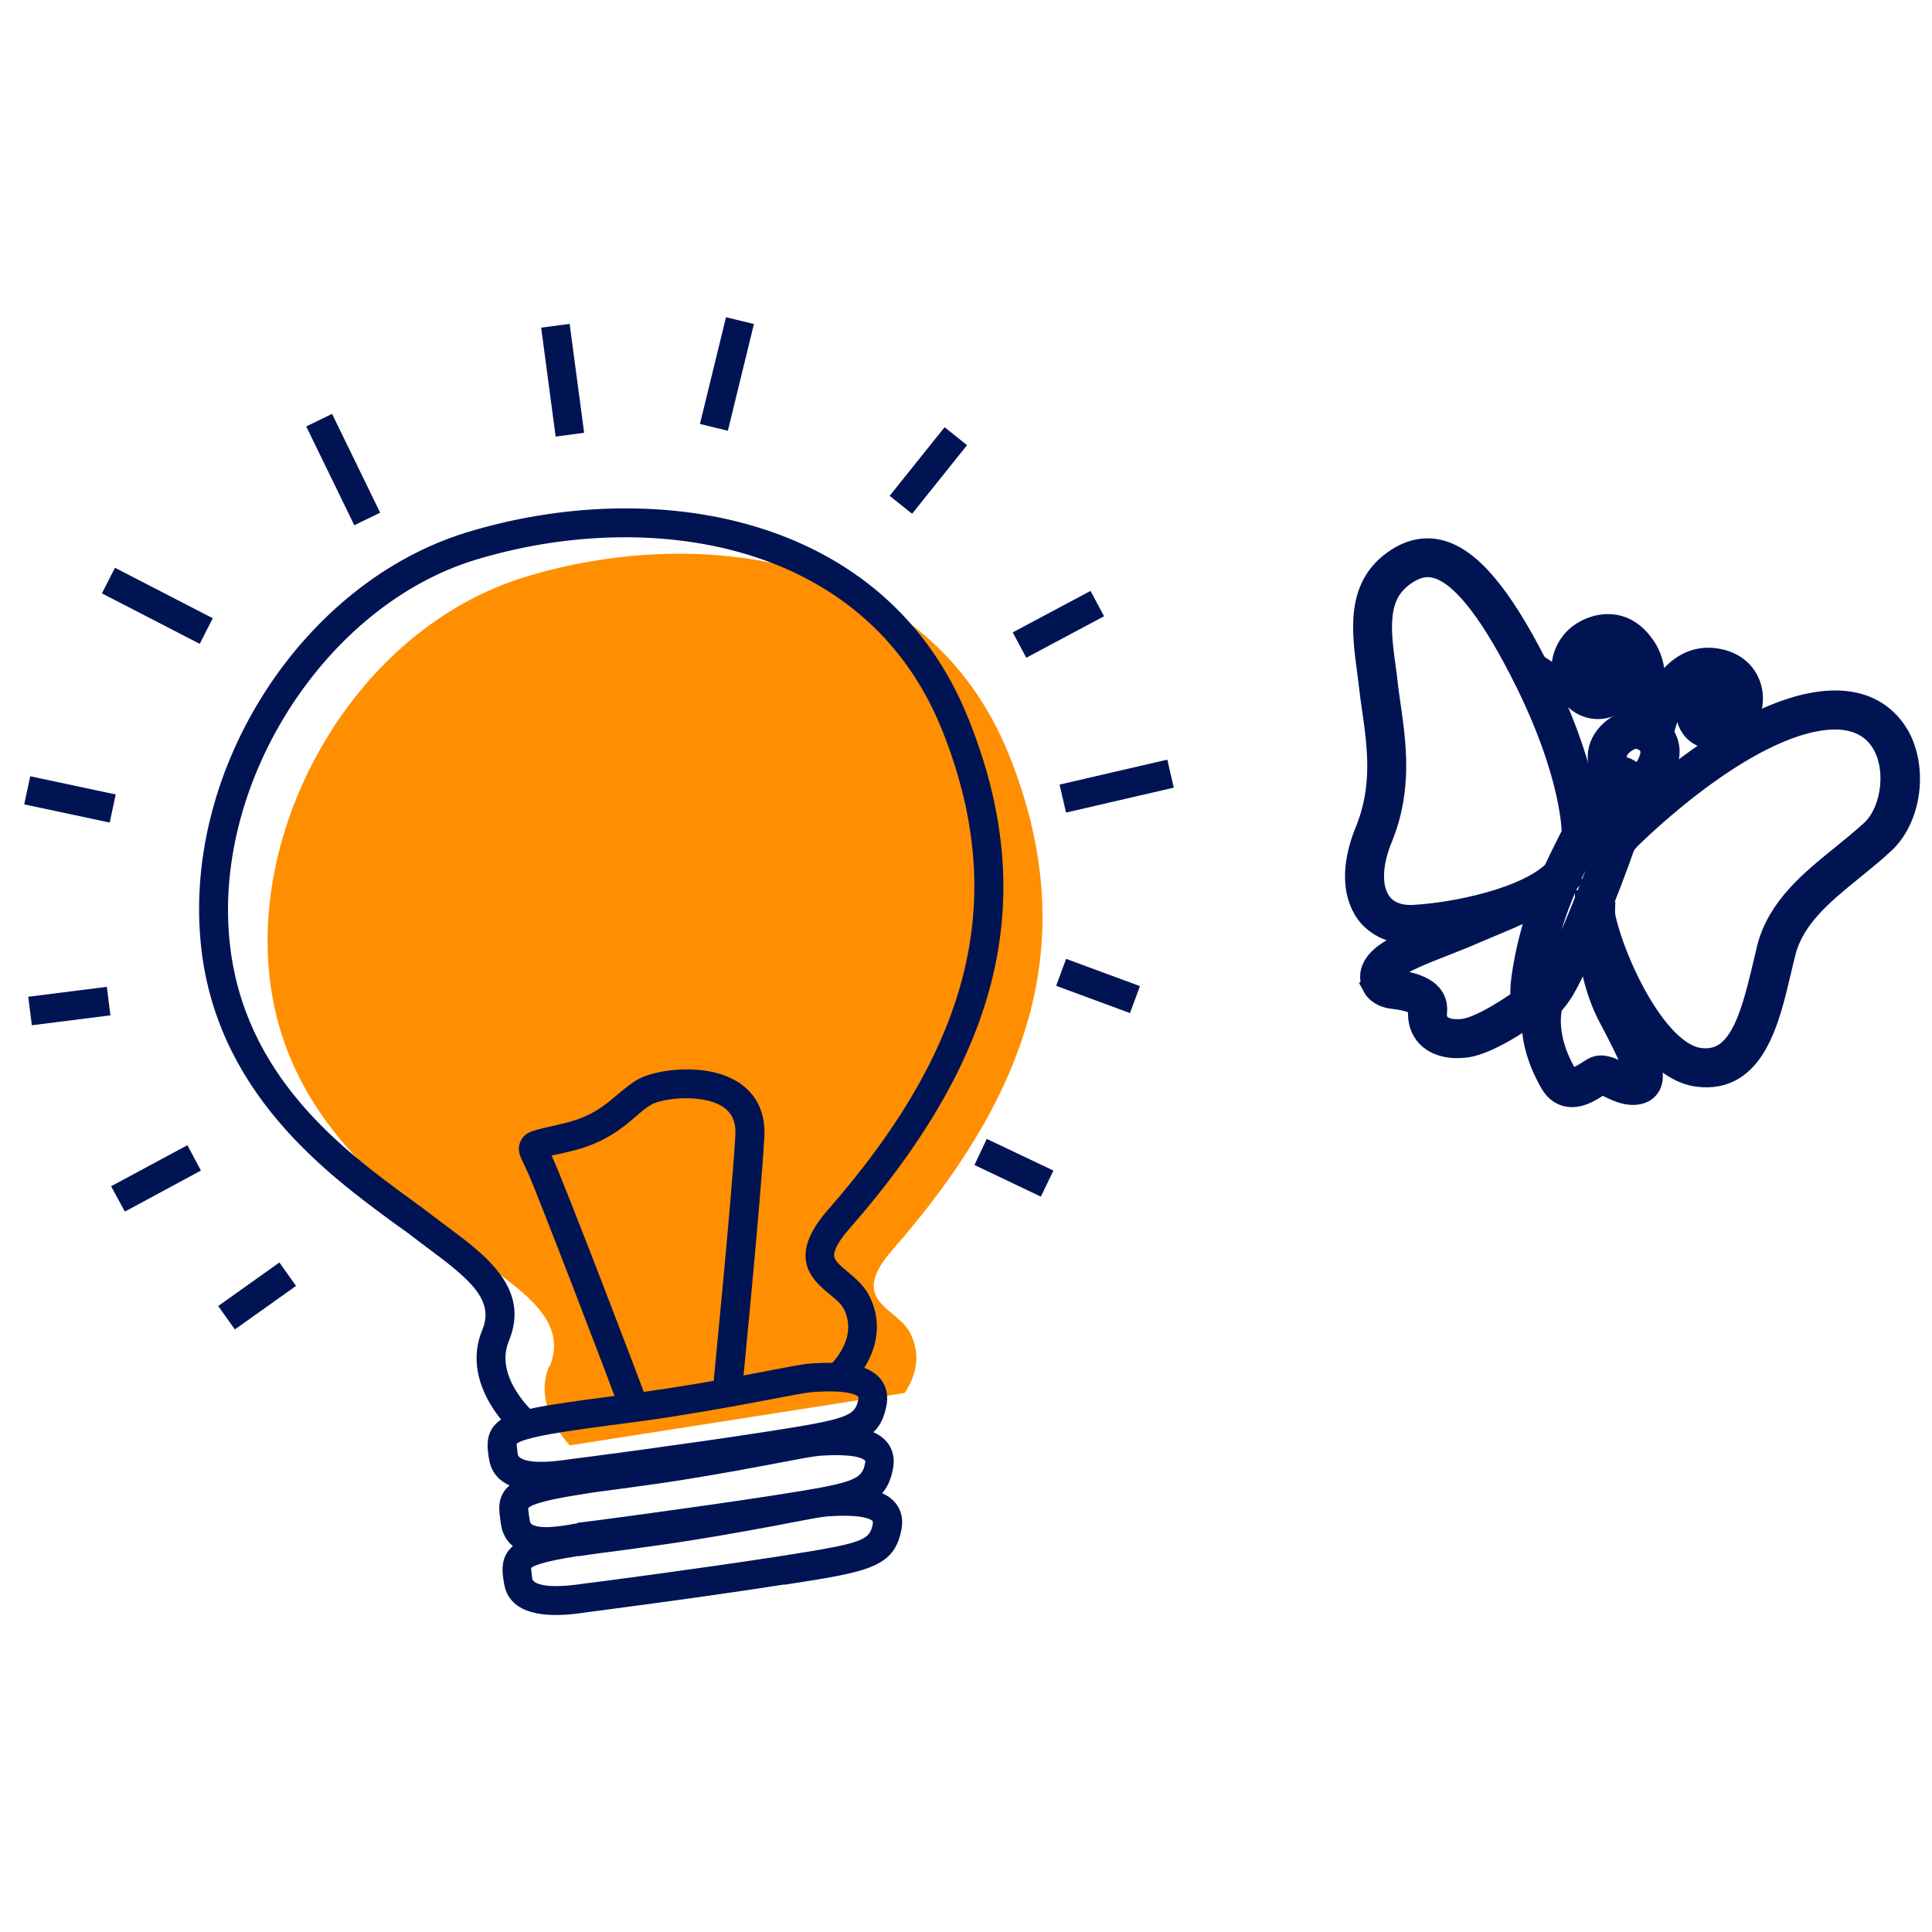
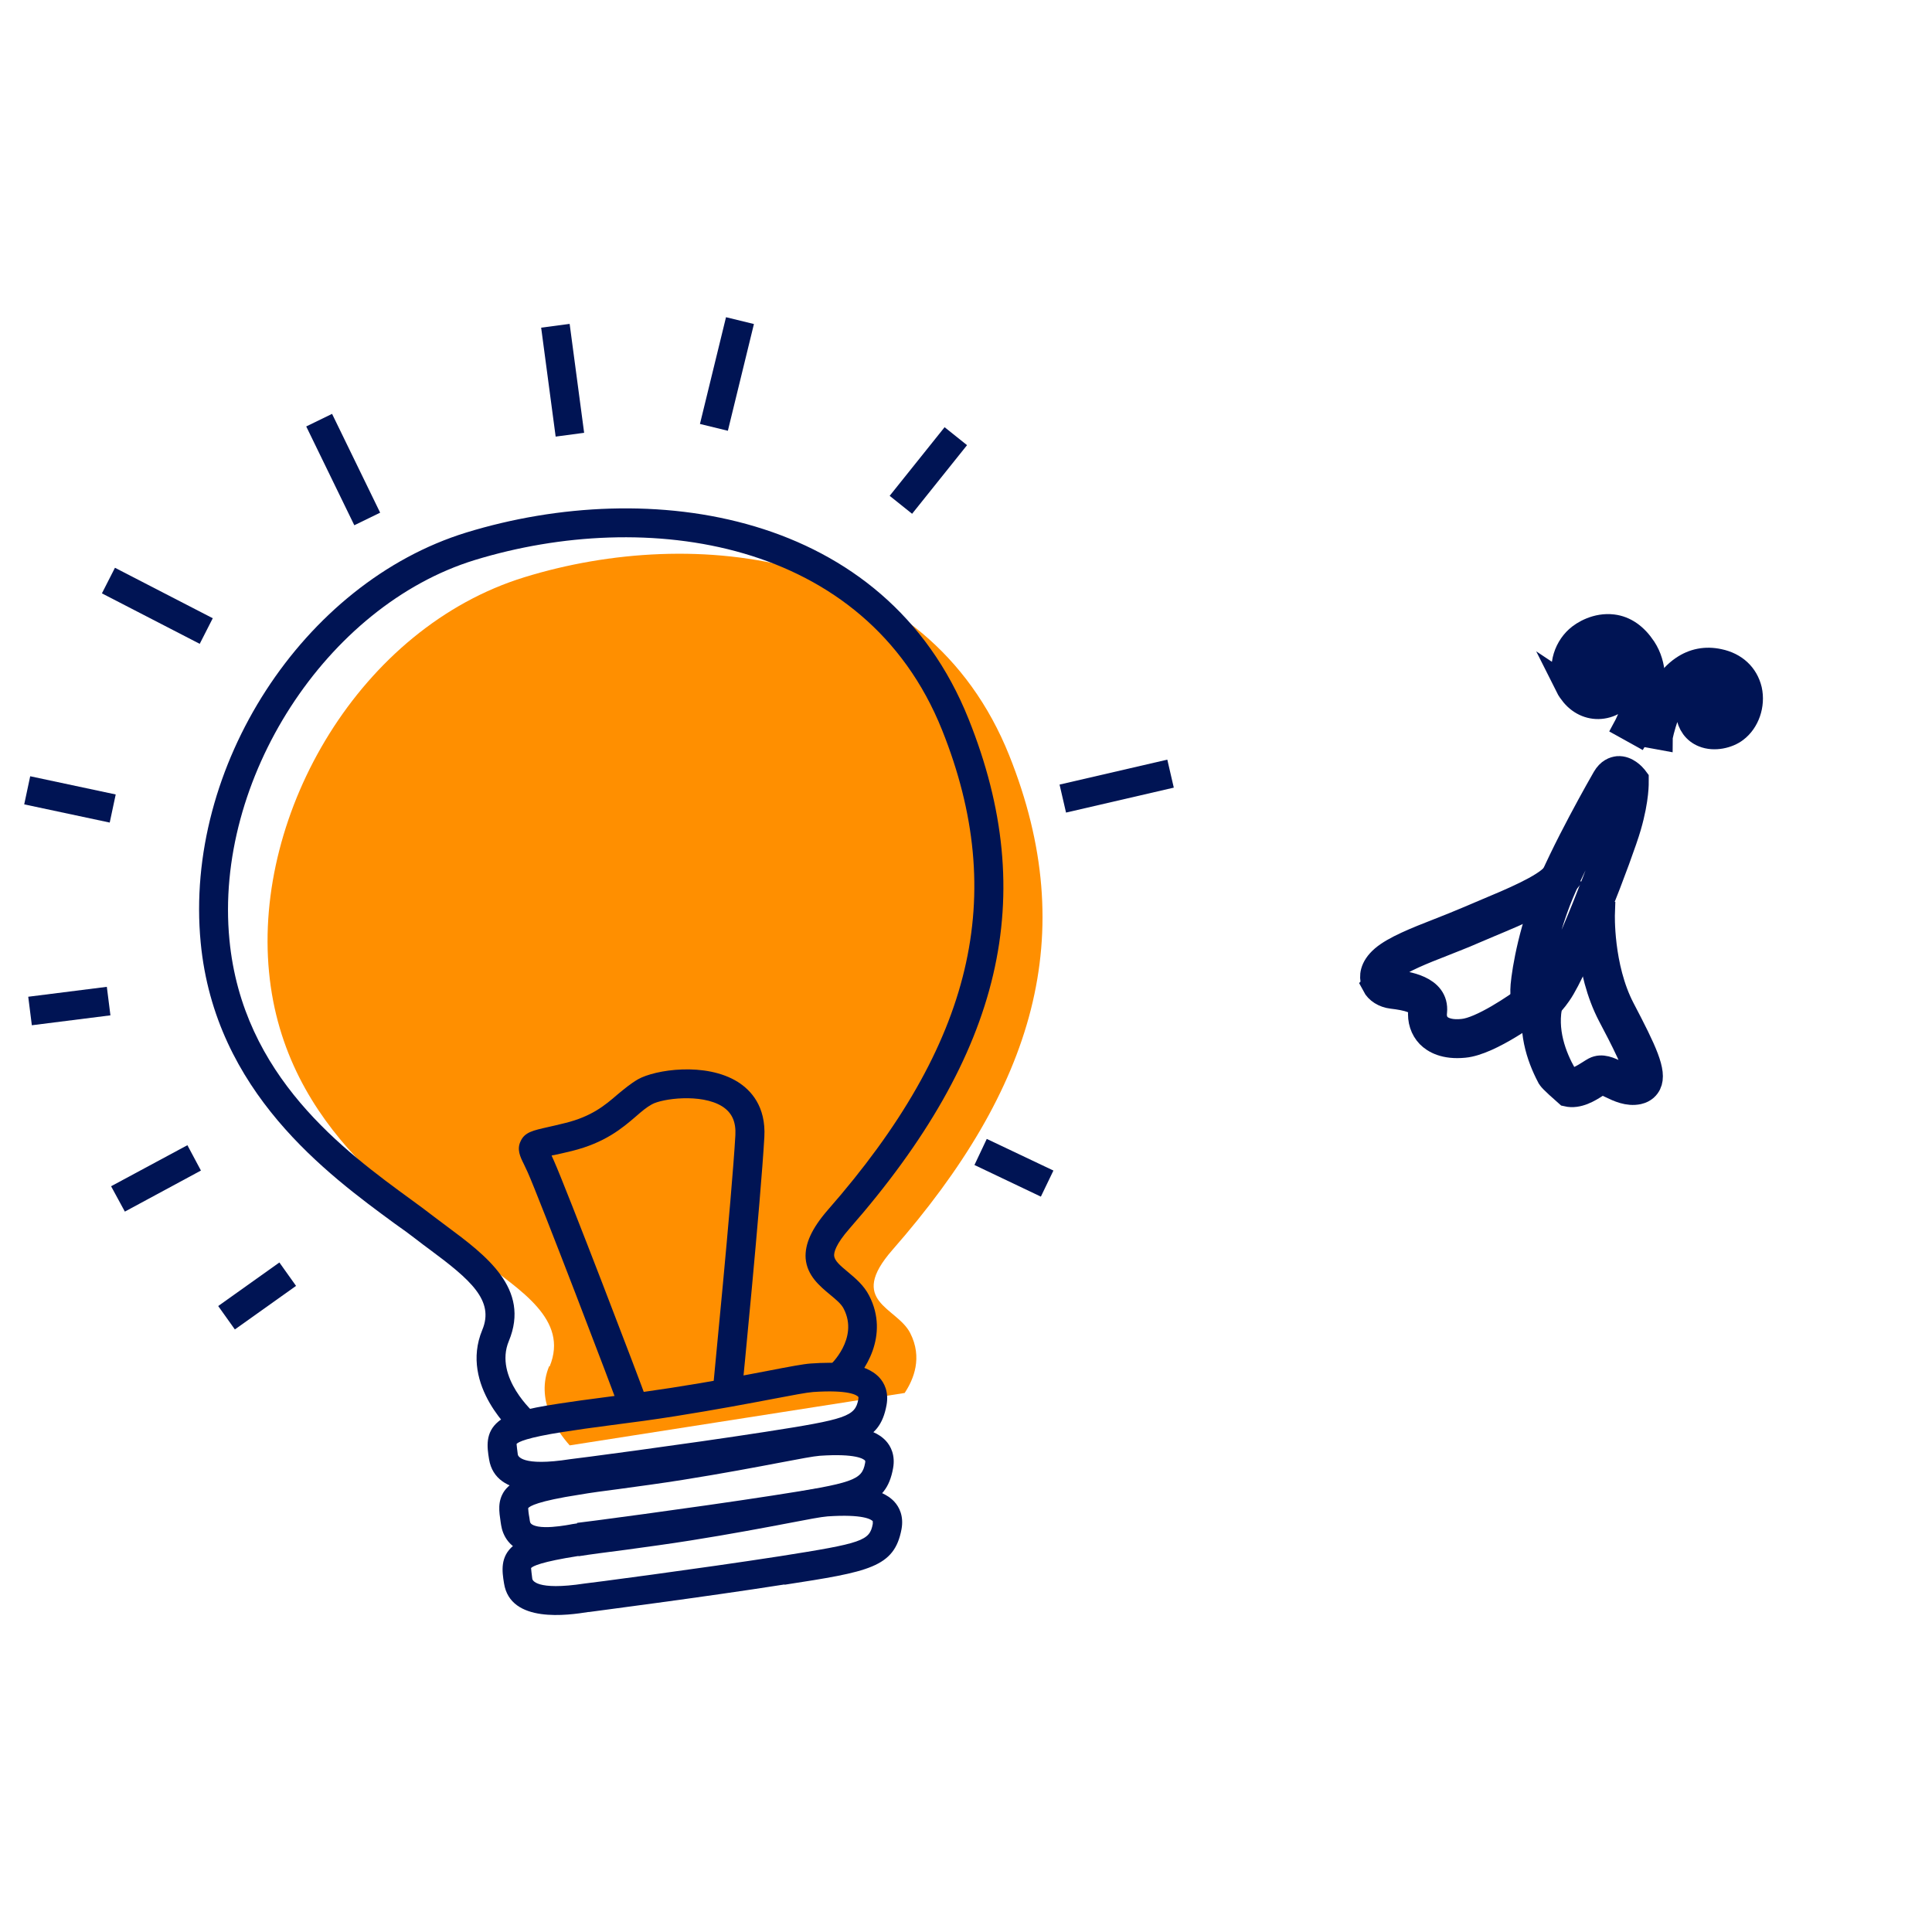
<svg xmlns="http://www.w3.org/2000/svg" width="80" height="80" viewBox="0 0 80 80">
  <g fill="none" transform="translate(1 13)">
    <path fill="#FF8F00" d="M21.74,43.57 C21.17,44.94 22.03,46.22 22.59,46.85 L36.46,44.68 C36.83,44.12 37.21,43.22 36.69,42.2 C36.14,41.12 34.07,40.91 35.95,38.76 C41.81,32.07 43.77,25.73 40.79,18.28 C37.39,9.79 27.75,8.73 20.72,10.9 C13.92,12.99 9.5,20.64 10.14,27.25 C10.77,33.86 16.18,37.1 18.85,39.14 C20.55,40.43 22.56,41.64 21.76,43.58 L21.74,43.57 Z" />
    <polygon fill="#001454" points="7.27 13.66 3.22 11.57 3.76 10.51 7.81 12.6" />
    <rect width="1.19" height="4.55" x="12.616" y="4.169" fill="#001454" transform="rotate(-25.95 13.21 6.444)" />
    <rect width="1.19" height="4.55" x="21.703" y=".47" fill="#001454" transform="rotate(-7.58 22.298 2.745)" />
    <rect width="4.55" height="1.19" x="26.826" y="1.891" fill="#001454" transform="rotate(-76.28 29.101 2.486)" />
    <rect width="3.64" height="1.19" x="35.621" y="5.887" fill="#001454" transform="rotate(-51.32 37.441 6.482)" />
    <path fill="#001454" d="M29.71,44.65 L28.52,44.53 C28.52,44.45 29.3,36.64 29.45,34.01 C29.48,33.45 29.31,33.07 28.9,32.81 C28.03,32.27 26.41,32.49 25.99,32.73 C25.77,32.85 25.57,33.02 25.33,33.23 C24.76,33.72 24.05,34.32 22.68,34.66 C22.38,34.73 22.14,34.79 21.94,34.83 C21.91,34.83 21.87,34.84 21.84,34.85 C21.87,34.91 21.9,34.98 21.93,35.05 C22.41,36.11 25.52,44.22 25.79,45 L24.66,45.39 C24.41,44.65 21.3,36.54 20.85,35.54 C20.79,35.41 20.74,35.3 20.69,35.2 C20.54,34.9 20.39,34.59 20.56,34.25 C20.73,33.88 21.07,33.81 21.69,33.67 C21.88,33.63 22.12,33.57 22.41,33.5 C23.5,33.23 24.05,32.77 24.57,32.32 C24.85,32.09 25.11,31.87 25.42,31.69 C26.13,31.29 28.22,30.97 29.55,31.8 C30.09,32.14 30.72,32.81 30.65,34.08 C30.5,36.74 29.73,44.57 29.72,44.65 L29.71,44.65 Z" />
    <g fill="#001454" transform="translate(7 8)">
      <path d="M23.87,39.47 C20.5,40 15.83,40.6 15.78,40.61 L15.75,40.61 C14.93,40.74 12.52,41.1 12.25,39.42 C12.17,38.93 12.08,38.32 12.64,37.86 C13.03,37.54 13.69,37.34 15.15,37.12 C15.67,37.04 16.31,36.95 17.17,36.84 C18.03,36.73 18.91,36.6 19.78,36.47 C21.46,36.21 22.82,35.95 23.81,35.76 C24.69,35.59 25.27,35.48 25.57,35.46 C26.58,35.39 27.82,35.39 28.42,36.05 C28.61,36.26 28.81,36.63 28.71,37.18 C28.42,38.77 27.36,38.93 23.87,39.48 L23.87,39.47 Z M15.34,38.29 C13.8,38.53 13.46,38.71 13.39,38.79 C13.39,38.84 13.42,39.06 13.44,39.22 C13.44,39.28 13.58,39.74 15.62,39.42 C15.68,39.42 20.34,38.81 23.69,38.29 C27.04,37.77 27.41,37.65 27.54,36.95 C27.55,36.89 27.55,36.85 27.54,36.84 C27.48,36.77 27.15,36.54 25.67,36.64 C25.4,36.66 24.83,36.77 24.04,36.92 C23.04,37.11 21.67,37.37 19.97,37.64 C19.09,37.78 18.2,37.9 17.33,38.01 C16.48,38.12 15.85,38.21 15.35,38.29 L15.34,38.29 Z" />
      <path d="M24.15,42.11 C20.78,42.64 16.1,43.24 16.06,43.24 L15.89,43.27 C15.8,43.29 15.7,43.3 15.59,43.32 C15.18,43.38 14.59,43.46 14.07,43.37 C13.06,43.2 12.81,42.53 12.75,42.15 L12.73,42.02 C12.67,41.61 12.59,41.16 12.89,40.73 C13.25,40.24 13.98,39.98 15.8,39.69 C16.26,39.62 16.81,39.54 17.44,39.46 C18.31,39.35 19.18,39.22 20.05,39.09 C21.73,38.83 23.08,38.57 24.07,38.38 C24.95,38.21 25.53,38.1 25.84,38.08 C26.85,38.01 28.09,38.01 28.69,38.67 C28.88,38.88 29.08,39.25 28.98,39.8 C28.69,41.39 27.63,41.55 24.14,42.1 L24.15,42.11 Z M15.89,42.06 C15.95,42.06 20.61,41.45 23.97,40.93 C27.33,40.41 27.69,40.29 27.82,39.59 C27.84,39.5 27.82,39.48 27.82,39.48 C27.76,39.41 27.43,39.18 25.95,39.28 C25.68,39.3 25.11,39.41 24.32,39.56 C23.32,39.75 21.95,40.01 20.26,40.28 C19.38,40.42 18.49,40.54 17.61,40.66 C16.99,40.74 16.46,40.81 16,40.89 C14.25,41.16 13.93,41.37 13.87,41.45 C13.87,41.49 13.89,41.7 13.92,41.84 L13.94,41.98 C13.95,42.05 13.97,42.15 14.28,42.21 C14.63,42.27 15.1,42.21 15.42,42.16 C15.52,42.14 15.62,42.13 15.7,42.11 L15.9,42.08 L15.89,42.06 Z" />
      <path d="M24.48 44.61C21.11 45.14 16.43 45.74 16.39 45.75L16.36 45.75C15.54 45.88 13.13 46.24 12.87 44.56 12.79 44.07 12.7 43.46 13.26 43 13.65 42.68 14.31 42.48 15.77 42.26 16.29 42.18 16.92 42.09 17.79 41.98 18.65 41.87 19.53 41.75 20.4 41.61 22.08 41.35 23.44 41.09 24.43 40.9 25.31 40.73 25.89 40.62 26.19 40.6 27.2 40.53 28.44 40.53 29.04 41.19 29.23 41.4 29.43 41.77 29.33 42.32 29.03 43.91 27.98 44.08 24.49 44.62L24.48 44.61zM15.95 43.43C14.41 43.67 14.06 43.85 13.99 43.93 13.99 43.98 14.02 44.2 14.04 44.37 14.04 44.42 14.18 44.88 16.21 44.57 16.27 44.57 20.93 43.96 24.29 43.44 27.72 42.9 28.01 42.8 28.14 42.1 28.14 42.04 28.14 42 28.14 41.99 28.08 41.92 27.75 41.69 26.27 41.79 26 41.81 25.43 41.92 24.65 42.07 23.65 42.26 22.28 42.52 20.58 42.79 19.7 42.93 18.81 43.05 17.94 43.17 17.09 43.28 16.46 43.36 15.96 43.44L15.95 43.43zM27.16 36.43L26.37 35.53C26.37 35.53 27.57 34.43 26.94 33.2 26.84 32.99 26.6 32.8 26.36 32.6 25.94 32.25 25.42 31.82 25.36 31.11 25.32 30.51 25.61 29.87 26.28 29.1 32.3 22.23 33.76 16.1 31.01 9.23 27.83 1.29 18.75.02 11.66 2.19 5.51 4.08.86 11.28 1.5 17.91 2.04 23.57 6.26 26.66 9.06 28.7 9.39 28.94 9.7 29.17 9.97 29.38 10.14 29.51 10.32 29.64 10.49 29.77 12.12 30.98 13.97 32.36 13.07 34.53 12.44 36.04 14.14 37.53 14.16 37.54L13.38 38.45C13.28 38.37 11.01 36.38 11.97 34.07 12.48 32.85 11.48 31.99 9.78 30.73 9.6 30.6 9.43 30.47 9.25 30.33 8.98 30.12 8.68 29.9 8.35 29.67 5.57 27.63.9 24.22.31 18.03-.39 10.75 4.55 3.13 11.31 1.05 18.91-1.28 28.66.14 32.11 8.78 35.05 16.12 33.52 22.63 27.17 29.88 26.6 30.53 26.53 30.86 26.54 31 26.56 31.2 26.77 31.39 27.11 31.67 27.42 31.93 27.77 32.22 27.99 32.65 28.84 34.3 27.8 35.84 27.14 36.42L27.16 36.43z" />
    </g>
    <rect width="3.11" height="1.19" x="8.092" y="40.068" fill="#001454" transform="rotate(-35.45 9.647 40.663)" />
    <polygon fill="#001454" points="4.17 37.17 3.6 36.12 6.76 34.42 7.32 35.47" />
    <rect width="3.28" height="1.19" x=".231" y="28.063" fill="#001454" transform="rotate(-7.19 1.871 28.658)" />
    <rect width="1.19" height="3.62" x="1.302" y="18.292" fill="#001454" transform="rotate(-77.98 1.897 20.102)" />
-     <rect width="3.65" height="1.19" x="41.001" y="12.257" fill="#001454" transform="rotate(-28.07 42.826 12.852)" />
    <rect width="4.58" height="1.19" x="42.949" y="18.956" fill="#001454" transform="rotate(-13.03 45.24 19.551)" />
-     <rect width="1.19" height="3.26" x="43.873" y="26.197" fill="#001454" transform="rotate(-69.74 44.468 27.827)" />
    <polygon fill="#001454" points="42.1 36.55 39.35 35.24 39.86 34.16 42.62 35.47" />
    <g fill="#001454" stroke="#001454" transform="translate(55 9)">
-       <path d="M10.98,19.25 C10.19,17.74 9.7,16.11 9.71,15.36 L10.32,15.36 C10.3,16.67 12.29,21.62 14.37,21.89 C15.98,22.1 16.52,20.36 17.06,18.06 C17.13,17.78 17.19,17.51 17.25,17.26 C17.68,15.6 19.01,14.52 20.31,13.47 C20.72,13.14 21.14,12.79 21.53,12.44 C22.35,11.68 22.62,10.05 22.1,8.95 C21.78,8.27 21.05,7.52 19.4,7.75 C15.78,8.26 11.28,12.85 11.24,12.9 L10.8,12.47 C10.99,12.28 15.49,7.68 19.32,7.14 C21.45,6.84 22.33,7.98 22.67,8.68 C23.31,10.04 23,11.93 21.96,12.88 C21.56,13.25 21.13,13.6 20.71,13.94 C19.44,14.97 18.24,15.95 17.86,17.41 C17.8,17.66 17.73,17.93 17.67,18.2 C17.19,20.25 16.59,22.8 14.3,22.5 C13,22.33 11.82,20.86 10.98,19.26 L10.98,19.25 Z" />
-       <path d="M8.13,22.58 C7.7,21.76 7.31,20.6 7.62,19.37 L8.22,19.52 C7.94,20.66 8.37,21.76 8.78,22.48 C8.89,22.67 8.99,22.7 9.02,22.71 C9.23,22.76 9.57,22.55 9.79,22.41 C9.88,22.35 9.95,22.31 10.02,22.27 C10.33,22.11 10.66,22.27 10.97,22.42 C11.23,22.54 11.5,22.67 11.72,22.63 C11.74,22.63 11.75,22.63 11.75,22.63 C11.88,22.38 11.12,20.93 10.66,20.06 C9.67,18.17 9.76,15.89 9.76,15.79 L10.37,15.82 C10.37,15.82 10.29,18.03 11.2,19.77 C12.11,21.51 12.53,22.39 12.29,22.89 C12.23,23.01 12.11,23.17 11.84,23.23 C11.41,23.32 11.01,23.13 10.7,22.98 C10.57,22.92 10.36,22.81 10.29,22.83 C10.24,22.85 10.18,22.89 10.12,22.94 C9.81,23.14 9.35,23.43 8.88,23.32 C8.62,23.26 8.41,23.08 8.25,22.8 C8.21,22.73 8.17,22.66 8.14,22.59 L8.13,22.58 Z" />
+       <path d="M8.13,22.58 C7.7,21.76 7.31,20.6 7.62,19.37 L8.22,19.52 C7.94,20.66 8.37,21.76 8.78,22.48 C8.89,22.67 8.99,22.7 9.02,22.71 C9.23,22.76 9.57,22.55 9.79,22.41 C9.88,22.35 9.95,22.31 10.02,22.27 C10.33,22.11 10.66,22.27 10.97,22.42 C11.23,22.54 11.5,22.67 11.72,22.63 C11.74,22.63 11.75,22.63 11.75,22.63 C11.88,22.38 11.12,20.93 10.66,20.06 C9.67,18.17 9.76,15.89 9.76,15.79 L10.37,15.82 C10.37,15.82 10.29,18.03 11.2,19.77 C12.11,21.51 12.53,22.39 12.29,22.89 C12.23,23.01 12.11,23.17 11.84,23.23 C11.41,23.32 11.01,23.13 10.7,22.98 C10.57,22.92 10.36,22.81 10.29,22.83 C10.24,22.85 10.18,22.89 10.12,22.94 C9.81,23.14 9.35,23.43 8.88,23.32 C8.21,22.73 8.17,22.66 8.14,22.59 L8.13,22.58 Z" />
      <path d="M0.9,18.79 C0.9,18.79 0.86,18.71 0.85,18.66 C0.79,18.46 0.77,18.07 1.26,17.65 C1.73,17.25 2.63,16.89 3.58,16.52 C3.97,16.37 4.36,16.21 4.74,16.05 C4.97,15.95 5.22,15.85 5.47,15.74 C6.57,15.28 7.94,14.71 8.34,14.22 L8.81,14.61 C8.31,15.21 6.92,15.79 5.7,16.3 C5.44,16.41 5.2,16.51 4.97,16.61 C4.59,16.78 4.18,16.93 3.79,17.09 C2.89,17.44 2.04,17.78 1.64,18.12 C1.48,18.26 1.39,18.4 1.42,18.49 C1.45,18.57 1.56,18.64 1.69,18.65 C2.2,18.71 3.52,18.87 3.42,19.9 C3.39,20.13 3.45,20.32 3.58,20.46 C3.77,20.65 4.12,20.74 4.57,20.69 C5.33,20.62 6.77,19.64 7.26,19.27 L7.63,19.76 C7.55,19.82 5.72,21.2 4.63,21.3 C3.82,21.38 3.38,21.12 3.15,20.89 C2.89,20.62 2.77,20.25 2.81,19.84 C2.85,19.47 2.24,19.34 1.64,19.27 C1.3,19.23 1.02,19.05 0.89,18.8 L0.9,18.79 Z" />
      <path d="M7.15,19.63 L7.15,19.63 C7.07,19.47 7.03,19.25 7.04,18.98 C7.04,18.67 7.24,17.01 7.96,15.12 C8.66,13.29 10.36,10.33 10.43,10.21 C10.61,9.9 10.83,9.83 10.99,9.81 C11.37,9.78 11.66,10.12 11.71,10.18 L11.77,10.26 L11.77,10.36 C11.77,10.36 11.8,11.06 11.46,12.23 C11.15,13.31 9.34,18.07 8.57,19.16 C8.19,19.71 7.88,19.94 7.57,19.92 C7.39,19.91 7.23,19.8 7.14,19.62 L7.15,19.63 Z M11.16,10.5 C11.11,10.46 11.05,10.42 11.03,10.43 C11.03,10.43 10.99,10.45 10.96,10.52 C10.94,10.55 9.21,13.56 8.53,15.34 C7.84,17.15 7.66,18.71 7.65,19 C7.65,19.12 7.65,19.22 7.67,19.28 C7.74,19.23 7.88,19.1 8.08,18.82 C8.77,17.84 10.54,13.25 10.88,12.07 C11.11,11.27 11.16,10.72 11.17,10.5 L11.16,10.5 Z" />
-       <path d="M10.42 10.03L10.42 10.03C10.35 9.9 10.3 9.75 10.27 9.6 10.1 8.79 10.76 8.1 11.48 7.91 11.94 7.79 12.55 8.09 12.76 8.34 12.82 8.42 12.87 8.49 12.91 8.57 13.12 8.96 13.09 9.42 12.82 9.94 12.41 10.74 11.52 10.86 11.06 10.65 10.9 10.58 10.61 10.4 10.42 10.02L10.42 10.03zM12.37 8.86C12.37 8.86 12.32 8.78 12.28 8.73 12.21 8.64 11.83 8.46 11.64 8.51 11.27 8.61 10.77 8.98 10.87 9.48 10.89 9.58 10.92 9.67 10.96 9.75 11.08 9.97 11.25 10.08 11.32 10.11 11.45 10.17 12 10.22 12.27 9.68 12.5 9.23 12.43 9 12.36 8.87L12.37 8.86zM.47 15.51C.06 14.74.11 13.64.6 12.44 1.36 10.6 1.12 8.89.88 7.24.84 6.96.8 6.68.77 6.4.75 6.21.72 6.03.7 5.84.47 4.13.23 2.36 1.74 1.28 2.35.84 2.97.7 3.59.85 4.82 1.15 6.09 2.64 7.58 5.56 9.87 10.04 9.78 12.53 9.78 12.63L9.17 12.6C9.17 12.6 9.25 10.15 7.04 5.83 5.66 3.13 4.48 1.69 3.45 1.44 3 1.33 2.58 1.44 2.1 1.78.89 2.65 1.08 4.09 1.31 5.76 1.34 5.95 1.36 6.14 1.38 6.32 1.41 6.59 1.45 6.87 1.49 7.15 1.73 8.8 1.99 10.67 1.17 12.67.71 13.79.69 14.78 1.11 15.38 1.4 15.8 1.9 16 2.53 15.97 4.18 15.88 7.24 15.29 8.44 14.06L8.88 14.49C7.55 15.86 4.38 16.49 2.57 16.59 1.72 16.63 1.03 16.33.61 15.75.56 15.68.51 15.6.47 15.52L.47 15.51z" />
      <path d="M12.15,8.46 C12.16,8.38 12.51,6.45 13.67,5.66 C14.12,5.35 14.63,5.25 15.18,5.37 C15.85,5.51 16.31,5.94 16.46,6.56 C16.6,7.19 16.36,7.88 15.88,8.24 C15.57,8.48 14.99,8.63 14.53,8.44 C14.18,8.3 13.95,7.99 13.89,7.56 C13.83,7.14 13.99,6.77 14.32,6.57 C14.63,6.38 15.02,6.38 15.28,6.57 C15.53,6.75 15.62,7.06 15.53,7.41 L14.93,7.26 C14.93,7.26 14.97,7.1 14.91,7.06 C14.86,7.02 14.74,7.02 14.64,7.08 C14.56,7.13 14.46,7.24 14.49,7.45 C14.54,7.76 14.7,7.83 14.76,7.85 C15.01,7.95 15.36,7.85 15.51,7.73 C15.8,7.51 15.95,7.06 15.86,6.67 C15.81,6.45 15.64,6.06 15.06,5.95 C14.67,5.87 14.33,5.94 14.02,6.15 C13.08,6.79 12.76,8.53 12.76,8.55 L12.16,8.44 L12.15,8.46 Z" />
      <path d="M8.93,6.45 C8.54,5.71 8.8,4.88 9.31,4.42 C9.55,4.2 10.12,3.86 10.78,3.94 C11.29,4 11.73,4.31 12.08,4.84 C13.01,6.26 11.9,8.31 11.85,8.39 L11.31,8.09 C11.31,8.09 12.29,6.28 11.56,5.17 C11.31,4.8 11.02,4.59 10.69,4.54 C10.24,4.48 9.83,4.75 9.71,4.86 C9.33,5.2 9.17,5.85 9.61,6.38 C9.79,6.6 10.03,6.69 10.27,6.65 C10.52,6.61 10.73,6.44 10.84,6.19 C10.98,5.86 10.86,5.61 10.68,5.52 C10.6,5.48 10.4,5.41 10.22,5.66 L9.72,5.31 C10.07,4.8 10.61,4.78 10.97,4.98 C11.39,5.21 11.67,5.78 11.4,6.43 C11.21,6.88 10.83,7.19 10.36,7.26 C9.9,7.33 9.45,7.15 9.13,6.77 C9.04,6.66 8.96,6.55 8.9,6.43 L8.93,6.45 Z" />
    </g>
  </g>
</svg>